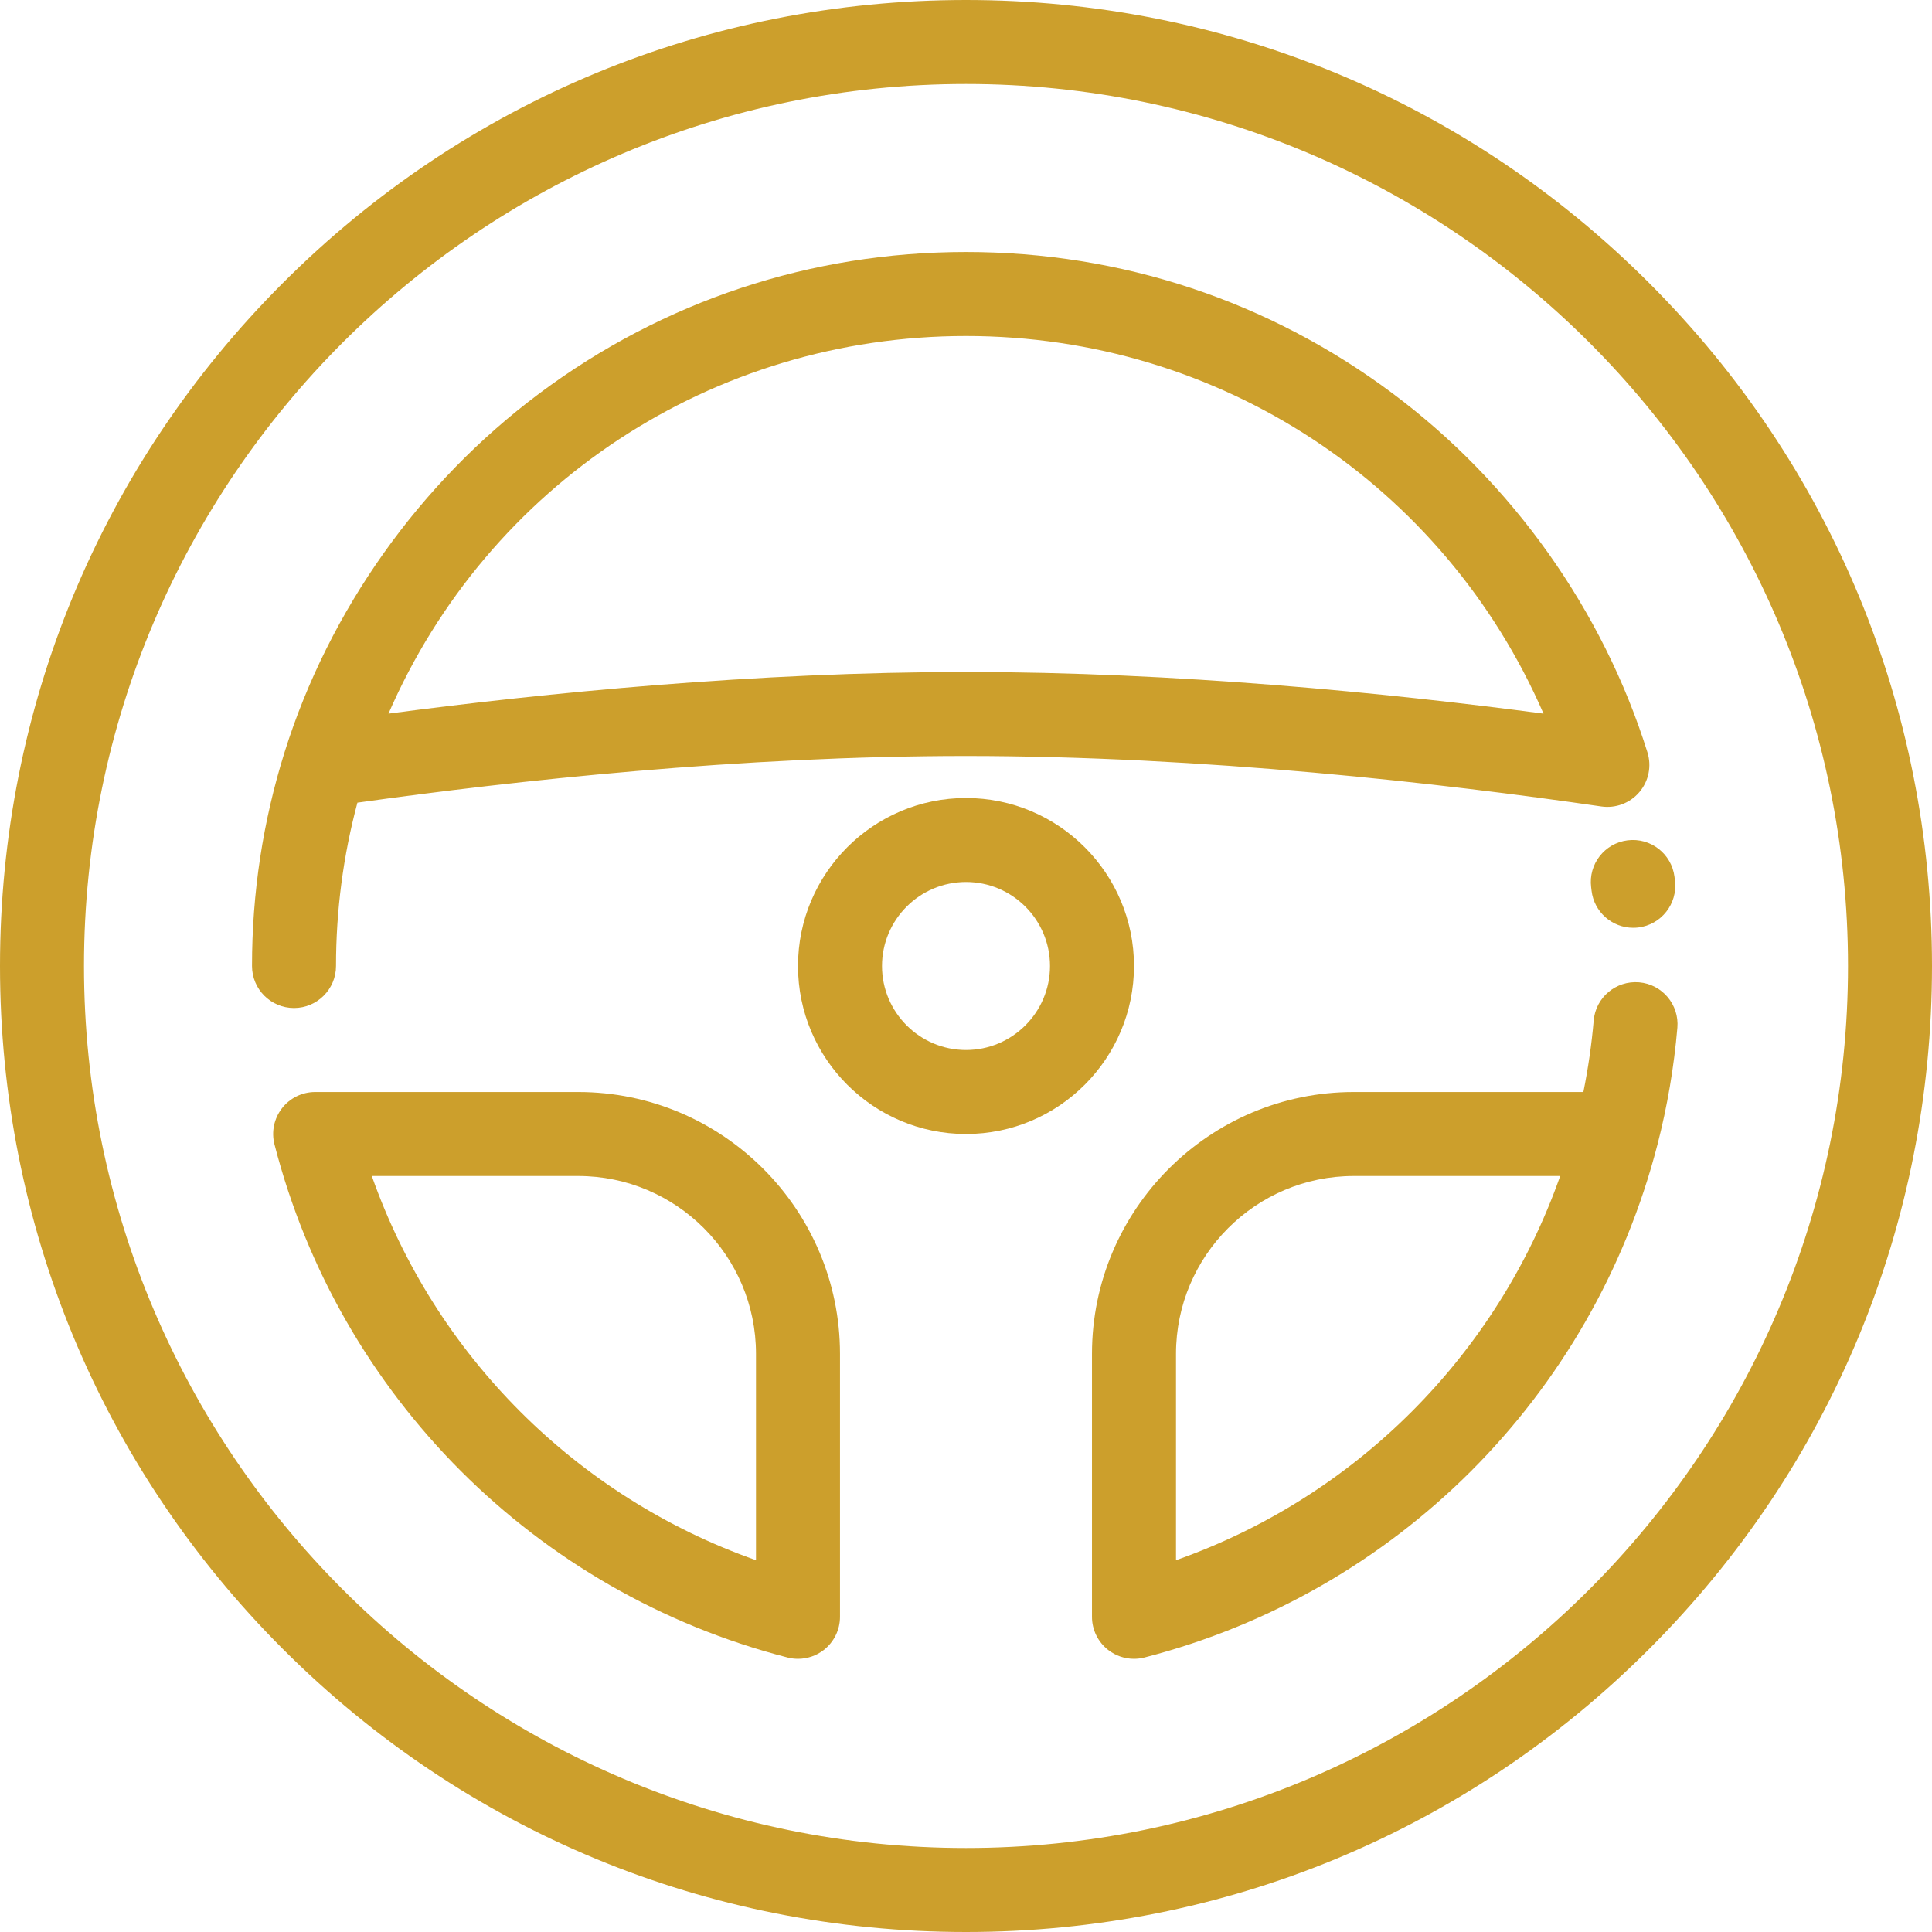
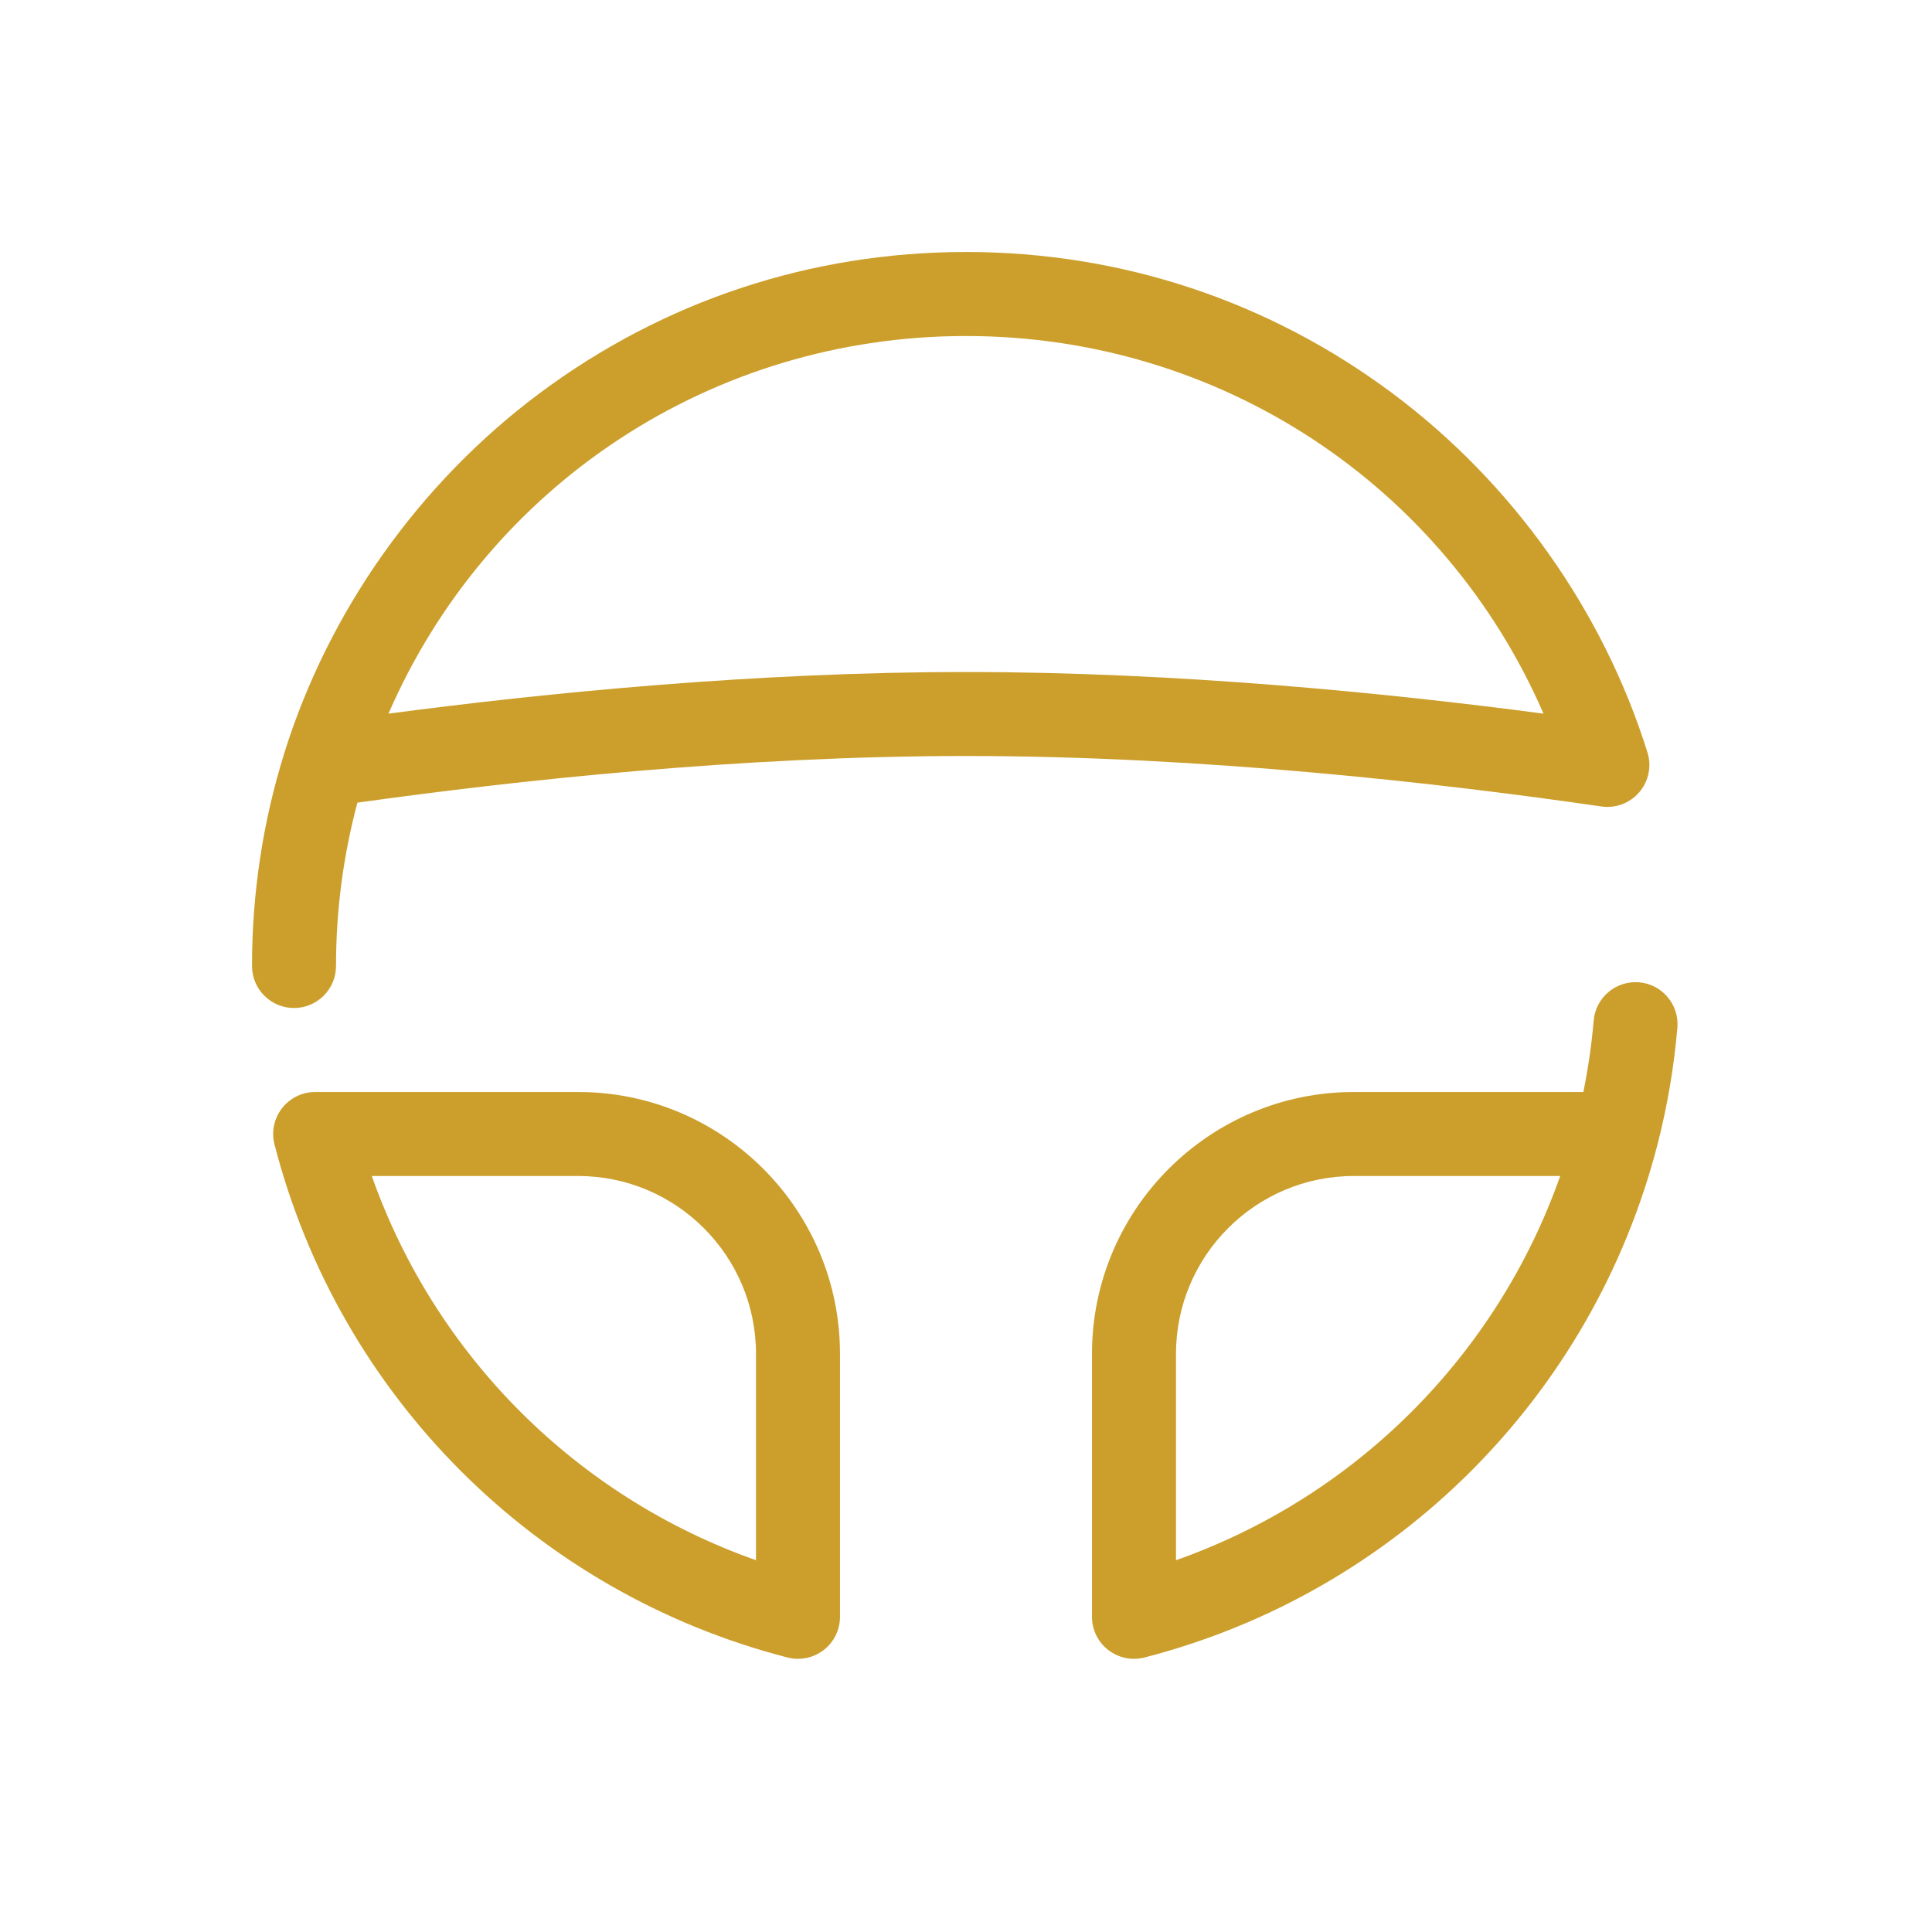
<svg xmlns="http://www.w3.org/2000/svg" width="63" height="63" viewBox="0 0 63 63" fill="none">
  <path d="M44.146 35.609H51.632C51.787 34.84 51.901 34.06 51.968 33.279C52.032 32.526 52.694 31.969 53.449 32.032C54.203 32.096 54.761 32.76 54.697 33.513C54.587 34.796 54.369 36.077 54.049 37.32C54.049 37.321 54.048 37.322 54.048 37.322C51.935 45.528 45.525 51.937 37.319 54.049C37.207 54.078 37.092 54.092 36.978 54.092C36.677 54.092 36.382 53.993 36.139 53.805C35.804 53.545 35.608 53.146 35.608 52.723V44.146C35.609 39.438 39.438 35.609 44.146 35.609ZM38.348 50.876C44.202 48.812 48.812 44.202 50.876 38.348H44.145C40.949 38.348 38.348 40.949 38.348 44.146V50.876Z" fill="url(#paint0_linear)" />
-   <path d="M9.226 9.226C15.176 3.276 23.086 0 31.5 0C39.914 0 47.824 3.276 53.774 9.226C59.724 15.176 63 23.086 63 31.5C63 39.914 59.724 47.824 53.774 53.774C47.824 59.724 39.914 63 31.5 63C23.086 63 15.176 59.724 9.226 53.774C3.276 47.824 0 39.914 0 31.5C0 23.086 3.276 15.176 9.226 9.226ZM31.5 60.261C47.359 60.261 60.261 47.359 60.261 31.5C60.261 15.641 47.359 2.739 31.5 2.739C15.641 2.739 2.739 15.641 2.739 31.5C2.739 47.359 15.641 60.261 31.5 60.261Z" fill="url(#paint1_linear)" />
  <path d="M9.195 36.139C9.454 35.805 9.854 35.609 10.277 35.609H18.855C23.562 35.609 27.391 39.438 27.391 44.146V52.722C27.391 53.146 27.195 53.545 26.861 53.805C26.618 53.993 26.322 54.092 26.022 54.092C25.908 54.092 25.793 54.078 25.68 54.049C17.474 51.937 11.063 45.526 8.951 37.319C8.845 36.91 8.936 36.474 9.195 36.139ZM24.652 50.876V44.146C24.652 40.949 22.051 38.348 18.855 38.348H12.124C14.188 44.202 18.799 48.812 24.652 50.876Z" fill="url(#paint2_linear)" />
-   <path d="M31.5 26.022C34.521 26.022 36.978 28.479 36.978 31.5C36.978 34.521 34.521 36.978 31.5 36.978C28.479 36.978 26.022 34.521 26.022 31.5C26.022 28.479 28.479 26.022 31.5 26.022ZM31.5 34.239C33.01 34.239 34.239 33.01 34.239 31.5C34.239 29.99 33.01 28.761 31.5 28.761C29.99 28.761 28.761 29.99 28.761 31.5C28.761 33.01 29.99 34.239 31.5 34.239Z" fill="url(#paint3_linear)" />
-   <path d="M53.074 27.402C53.825 27.308 54.509 27.84 54.603 28.591L54.619 28.723C54.708 29.474 54.171 30.155 53.42 30.245C53.365 30.251 53.311 30.254 53.257 30.254C52.572 30.254 51.981 29.742 51.899 29.046L51.885 28.931C51.791 28.18 52.323 27.496 53.074 27.402Z" fill="url(#paint4_linear)" />
  <path d="M9.278 24.534C9.279 24.531 9.28 24.528 9.281 24.524C10.733 19.898 13.682 15.745 17.587 12.83C21.63 9.812 26.441 8.217 31.5 8.217C36.559 8.217 41.37 9.812 45.413 12.83C49.32 15.747 52.271 19.903 53.721 24.533C53.862 24.983 53.762 25.473 53.457 25.831C53.152 26.189 52.683 26.366 52.218 26.298C47.055 25.547 39.27 24.652 31.5 24.652C24.156 24.652 16.799 25.452 11.655 26.174C11.192 27.903 10.957 29.691 10.957 31.5C10.957 32.256 10.343 32.87 9.587 32.87C8.831 32.87 8.218 32.256 8.218 31.5C8.217 29.125 8.574 26.781 9.278 24.534ZM31.5 21.913C38.357 21.913 45.208 22.593 50.332 23.271C47.096 15.822 39.782 10.957 31.5 10.957C23.218 10.957 15.904 15.822 12.668 23.271C17.792 22.593 24.643 21.913 31.5 21.913Z" fill="url(#paint5_linear)" />
  <defs>
    <linearGradient id="paint0_linear" x1="53.784" y1="20.831" x2="8.218" y2="20.831" gradientUnits="userSpaceOnUse">
      <stop stop-color="#cc9f2c" />
      <stop offset="1" stop-color="#cc9f2c" />
    </linearGradient>
    <linearGradient id="paint1_linear" x1="53.784" y1="20.831" x2="8.218" y2="20.831" gradientUnits="userSpaceOnUse">
      <stop stop-color="#cc9f2c" />
      <stop offset="1" stop-color="#cc9f2c" />
    </linearGradient>
    <linearGradient id="paint2_linear" x1="53.784" y1="20.831" x2="8.218" y2="20.831" gradientUnits="userSpaceOnUse">
      <stop stop-color="#cc9f2c" />
      <stop offset="1" stop-color="#cc9f2c" />
    </linearGradient>
    <linearGradient id="paint3_linear" x1="53.784" y1="20.831" x2="8.218" y2="20.831" gradientUnits="userSpaceOnUse">
      <stop stop-color="#cc9f2c" />
      <stop offset="1" stop-color="#cc9f2c" />
    </linearGradient>
    <linearGradient id="paint4_linear" x1="53.784" y1="20.831" x2="8.218" y2="20.831" gradientUnits="userSpaceOnUse">
      <stop stop-color="#cc9f2c" />
      <stop offset="1" stop-color="#cc9f2c" />
    </linearGradient>
    <linearGradient id="paint5_linear" x1="53.784" y1="20.831" x2="8.218" y2="20.831" gradientUnits="userSpaceOnUse">
      <stop stop-color="#cc9f2c" />
      <stop offset="1" stop-color="#cc9f2c" />
    </linearGradient>
  </defs>
</svg>